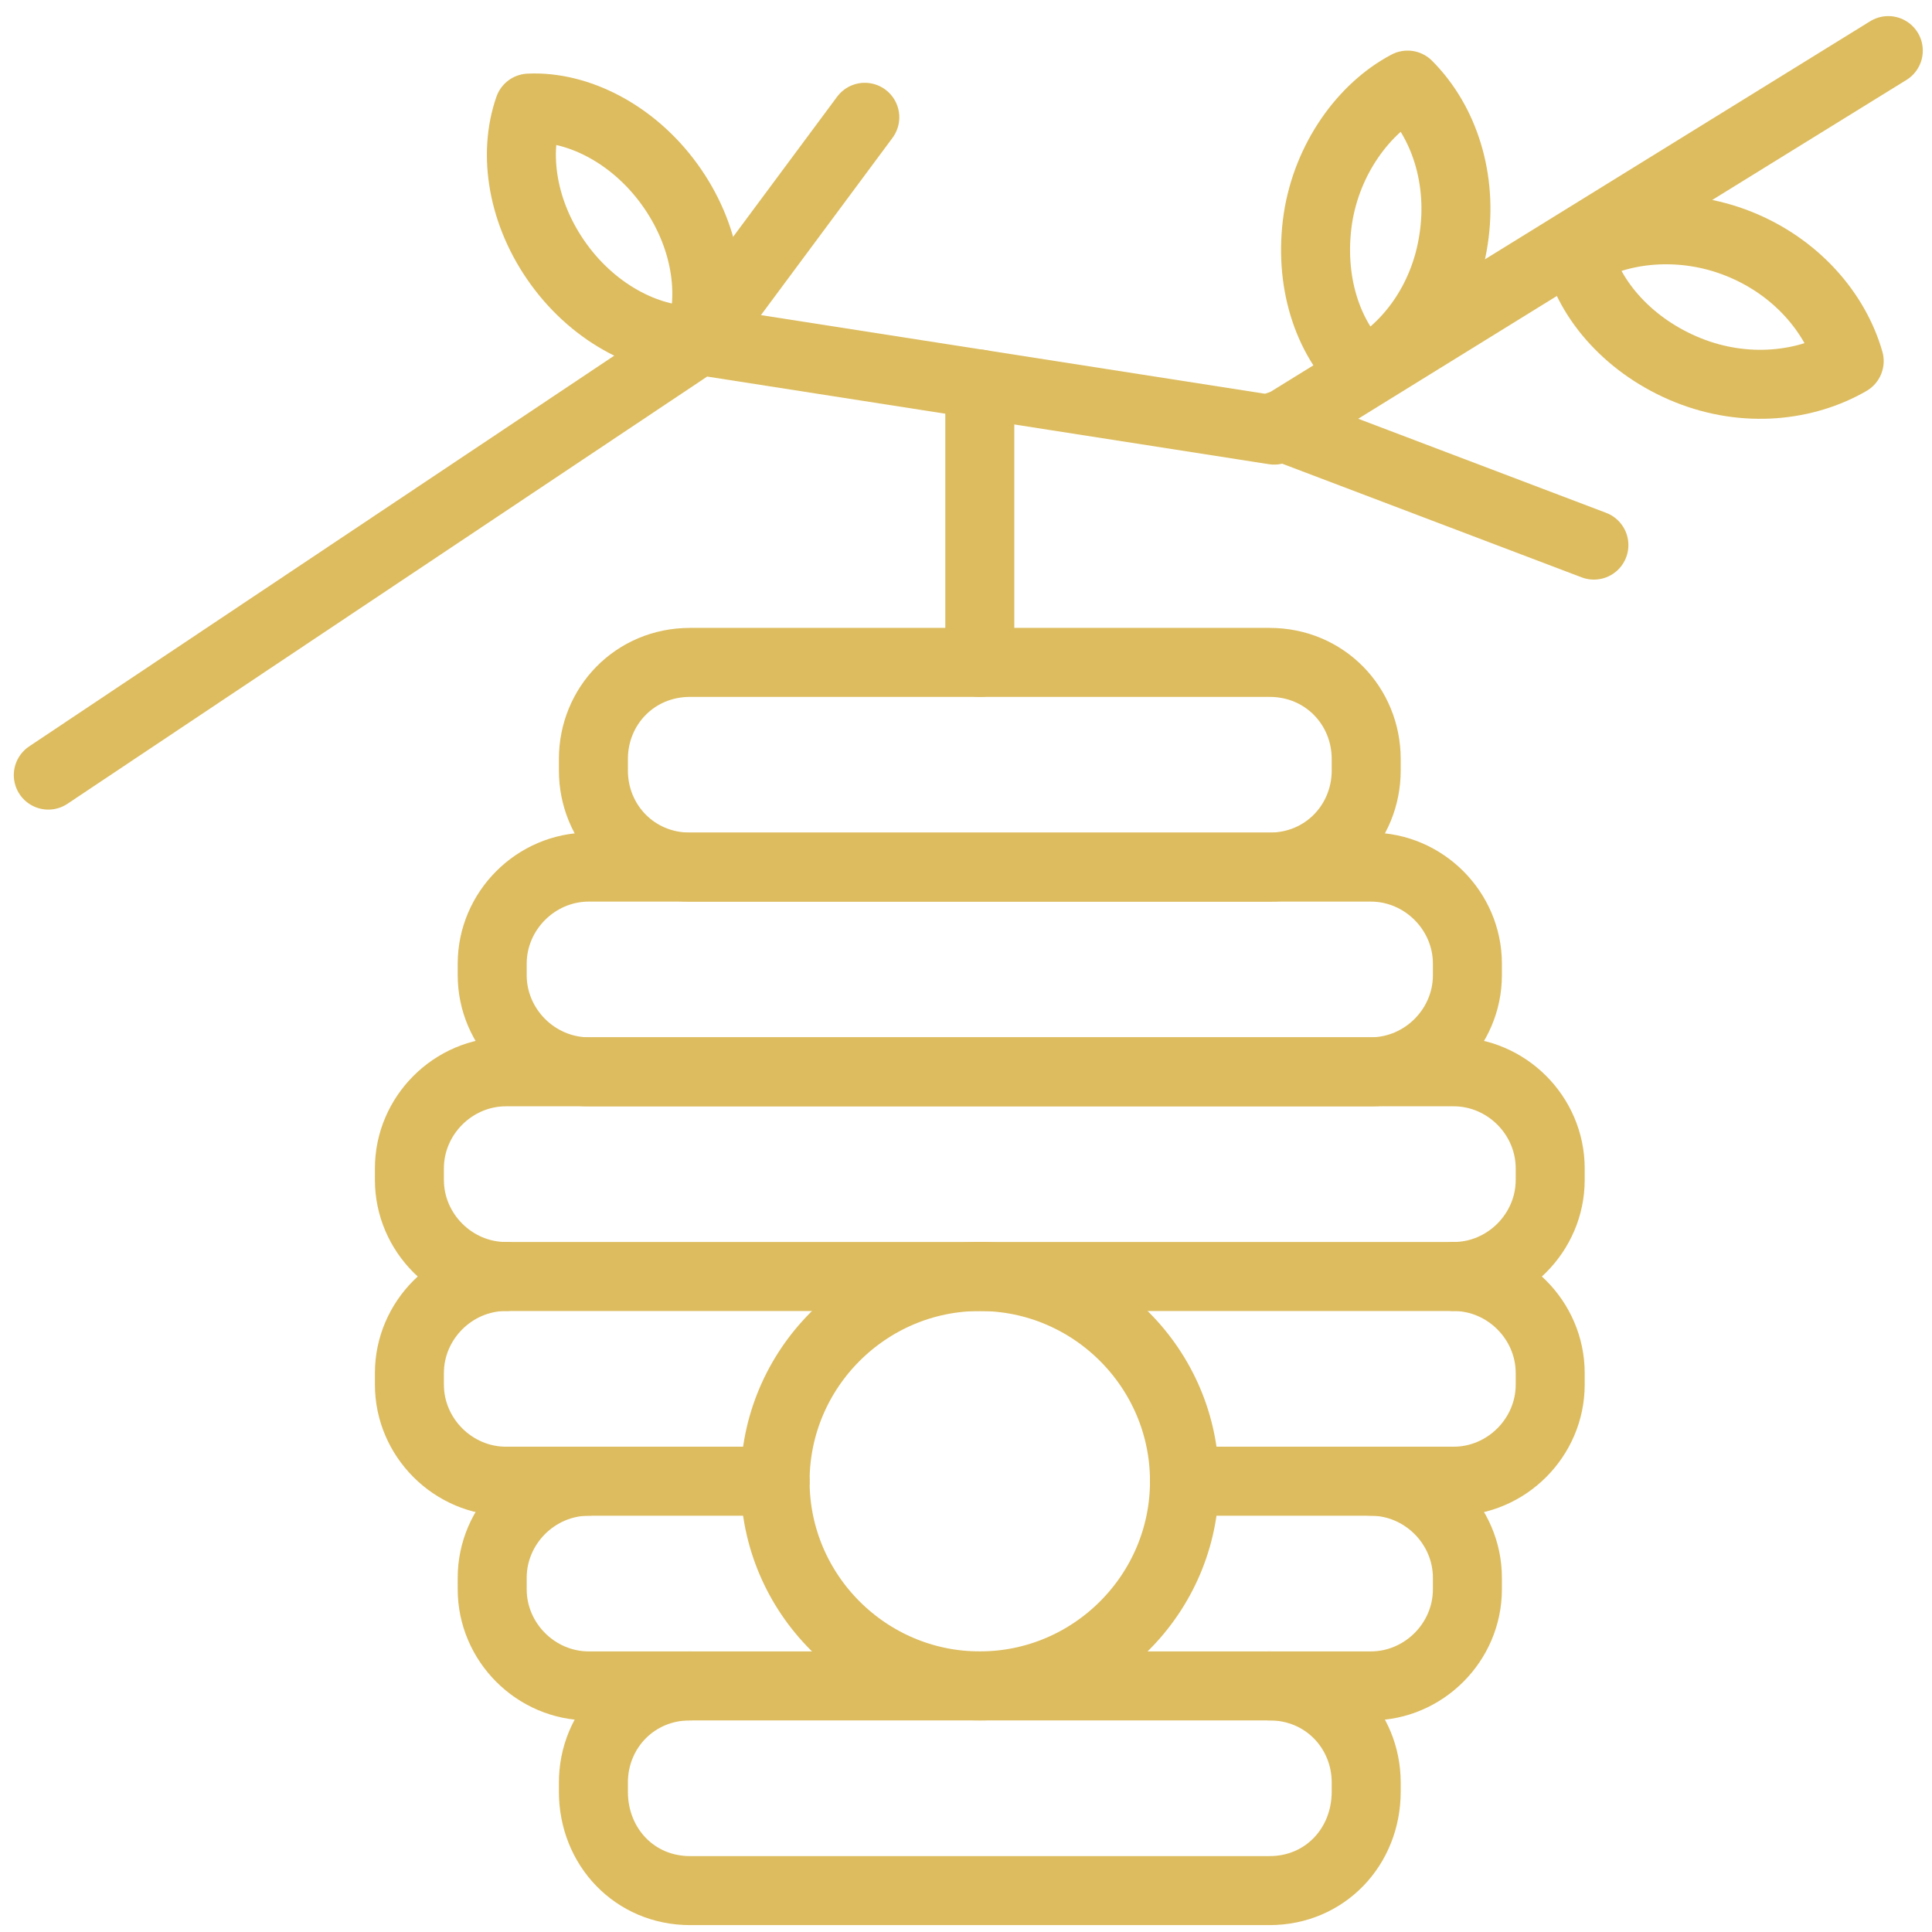
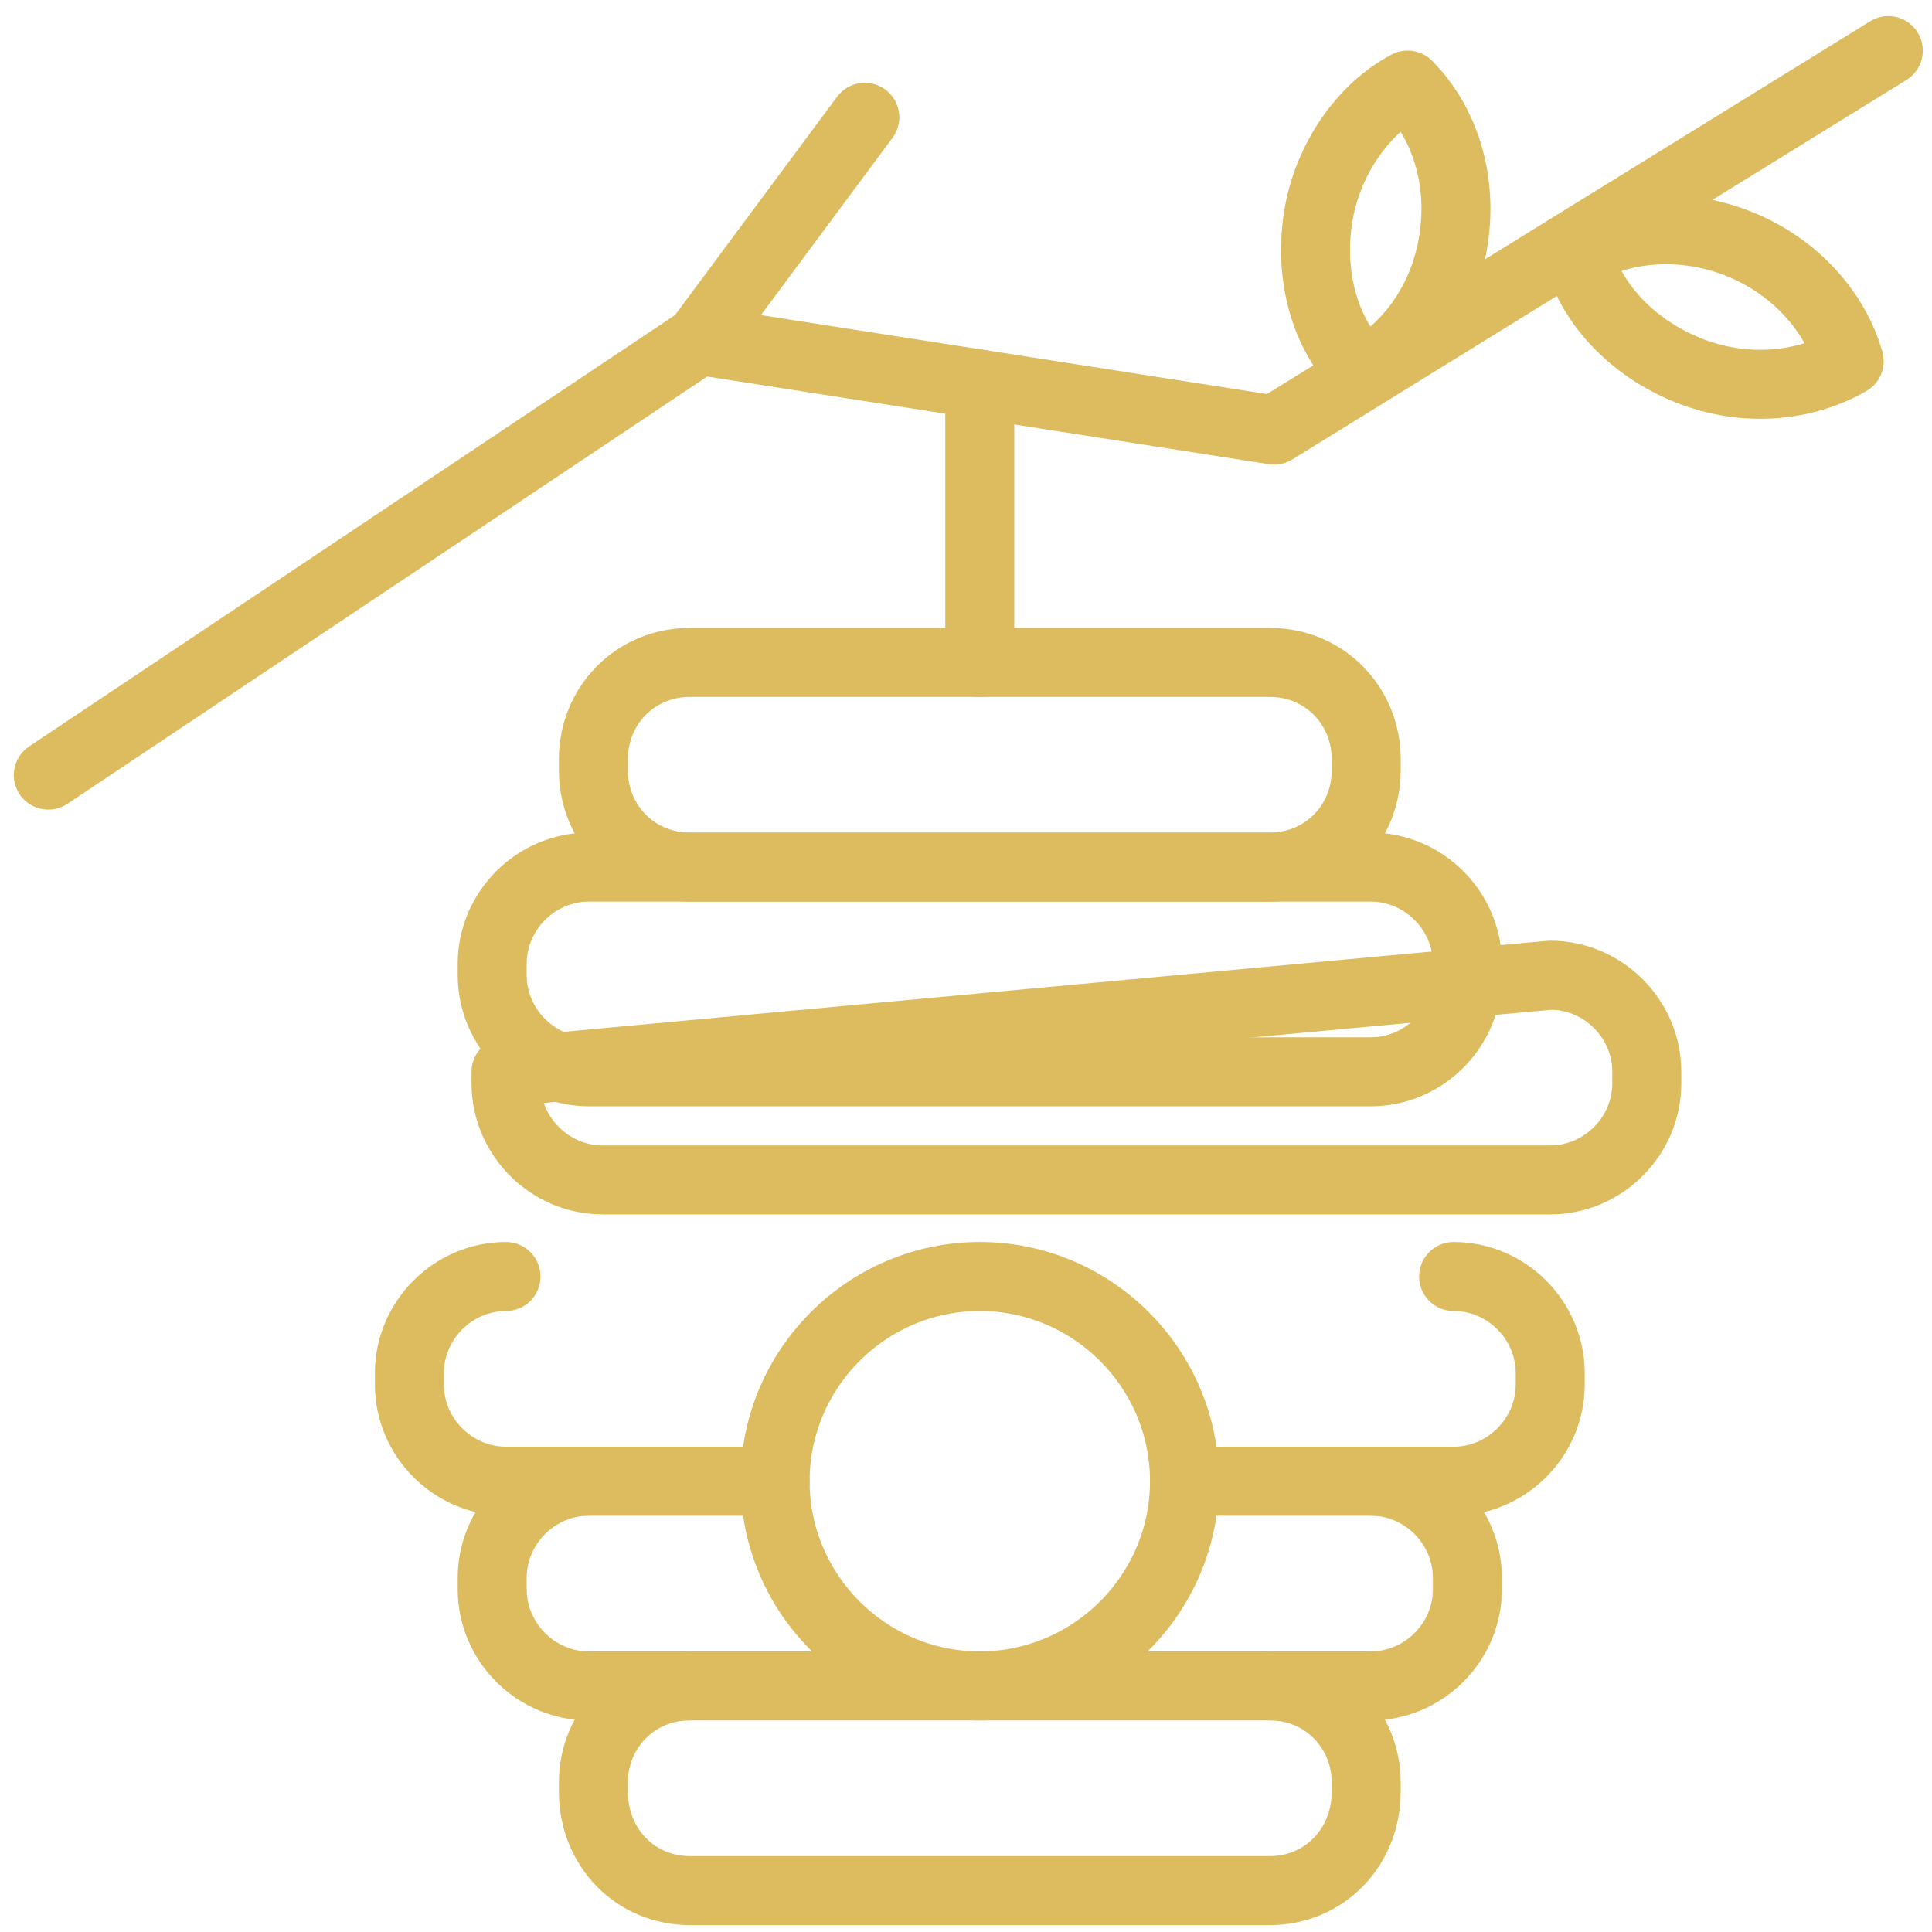
<svg xmlns="http://www.w3.org/2000/svg" height="84" width="84" viewBox="0 0 84 84" version="1.2">
  <style>.a{fill:none;stroke:#ddbc5f;stroke-linecap:round;stroke-linejoin:round;stroke-width:3}.b{fill:none;stroke:#313133;stroke-linecap:round;stroke-linejoin:round;stroke-width:4}</style>
  <path d="m55.2 37.7h-25.2c-2.4 0-4.2-1.9-4.2-4.2v-0.5c0-2.3 1.8-4.2 4.2-4.2h25.2c2.4 0 4.2 1.9 4.2 4.2v0.5c0 2.3-1.8 4.2-4.2 4.2z" class="a" />
  <path d="m25.6 37.7c-2.3 0-4.2 1.9-4.2 4.2v0.5c0 2.3 1.9 4.2 4.2 4.2h34c2.3 0 4.2-1.9 4.2-4.2v-0.5c0-2.3-1.9-4.2-4.2-4.2z" class="a" />
-   <path d="m22 46.6c-2.3 0-4.2 1.9-4.2 4.2v0.5c0 2.3 1.9 4.2 4.2 4.2h41.2c2.3 0 4.2-1.9 4.2-4.2v-0.5c0-2.3-1.9-4.2-4.2-4.2z" class="a" />
+   <path d="m22 46.6v0.5c0 2.3 1.9 4.2 4.2 4.2h41.2c2.3 0 4.2-1.9 4.2-4.2v-0.5c0-2.3-1.9-4.2-4.2-4.2z" class="a" />
  <path d="m63.2 55.5c2.3 0 4.2 1.9 4.2 4.2v0.5c0 2.3-1.9 4.2-4.2 4.2h-11.7" class="a" />
  <path d="m33.7 64.4h-11.7c-2.3 0-4.2-1.9-4.2-4.2v-0.5c0-2.3 1.9-4.2 4.2-4.2" class="a" />
  <path d="m59.6 64.4c2.3 0 4.2 1.9 4.2 4.2v0.5c0 2.3-1.9 4.2-4.2 4.2h-34c-2.3 0-4.2-1.9-4.2-4.2v-0.5c0-2.3 1.9-4.2 4.2-4.2" class="a" />
  <path d="m30 73.3c-2.4 0-4.2 1.9-4.2 4.2v0.4c0 2.4 1.8 4.3 4.2 4.3h25.2c2.4 0 4.2-1.9 4.2-4.3v-0.4c0-2.3-1.8-4.2-4.2-4.2" class="a" />
  <path d="m51.5 64.4c0 4.9-4 8.9-8.9 8.9-4.9 0-8.9-4-8.9-8.9 0-4.9 4-8.9 8.9-8.9 4.9 0 8.9 4 8.9 8.9z" class="a" />
  <path d="m42.6 28.8v-12.1" class="a" />
  <path d="m2.1 33.7l28.3-18.9 25 3.9 26.7-16.5" class="a" />
  <path d="m30.4 14.8l7.2-9.7" class="a" />
-   <path d="m55.6 18.5l13.7 5.2" class="a" />
  <path d="m68.6 11c0.5 2.1 2.3 4.1 4.8 5.1 2.5 1 5.1 0.7 7-0.4-0.6-2.1-2.3-4.1-4.8-5.1-2.5-1-5.2-0.7-7 0.4z" class="a" />
  <path d="m61.2 3.7c-1.9 1-3.5 3.2-3.9 5.8-0.4 2.7 0.4 5.2 2 6.7 1.9-1 3.5-3.1 3.9-5.8 0.4-2.6-0.4-5.1-2-6.7z" class="a" />
-   <path d="m23 4.7c-0.7 2-0.3 4.6 1.3 6.8 1.6 2.2 4 3.4 6.1 3.3 0.7-2 0.3-4.6-1.3-6.8-1.6-2.2-4-3.4-6.1-3.3z" class="a" />
-   <path d="" class="b" />
-   <path d="" class="b" />
-   <path d="" class="b" />
  <path d="" class="b" />
  <path d="" class="b" />
  <path d="" class="b" />
  <path d="" class="b" />
</svg>